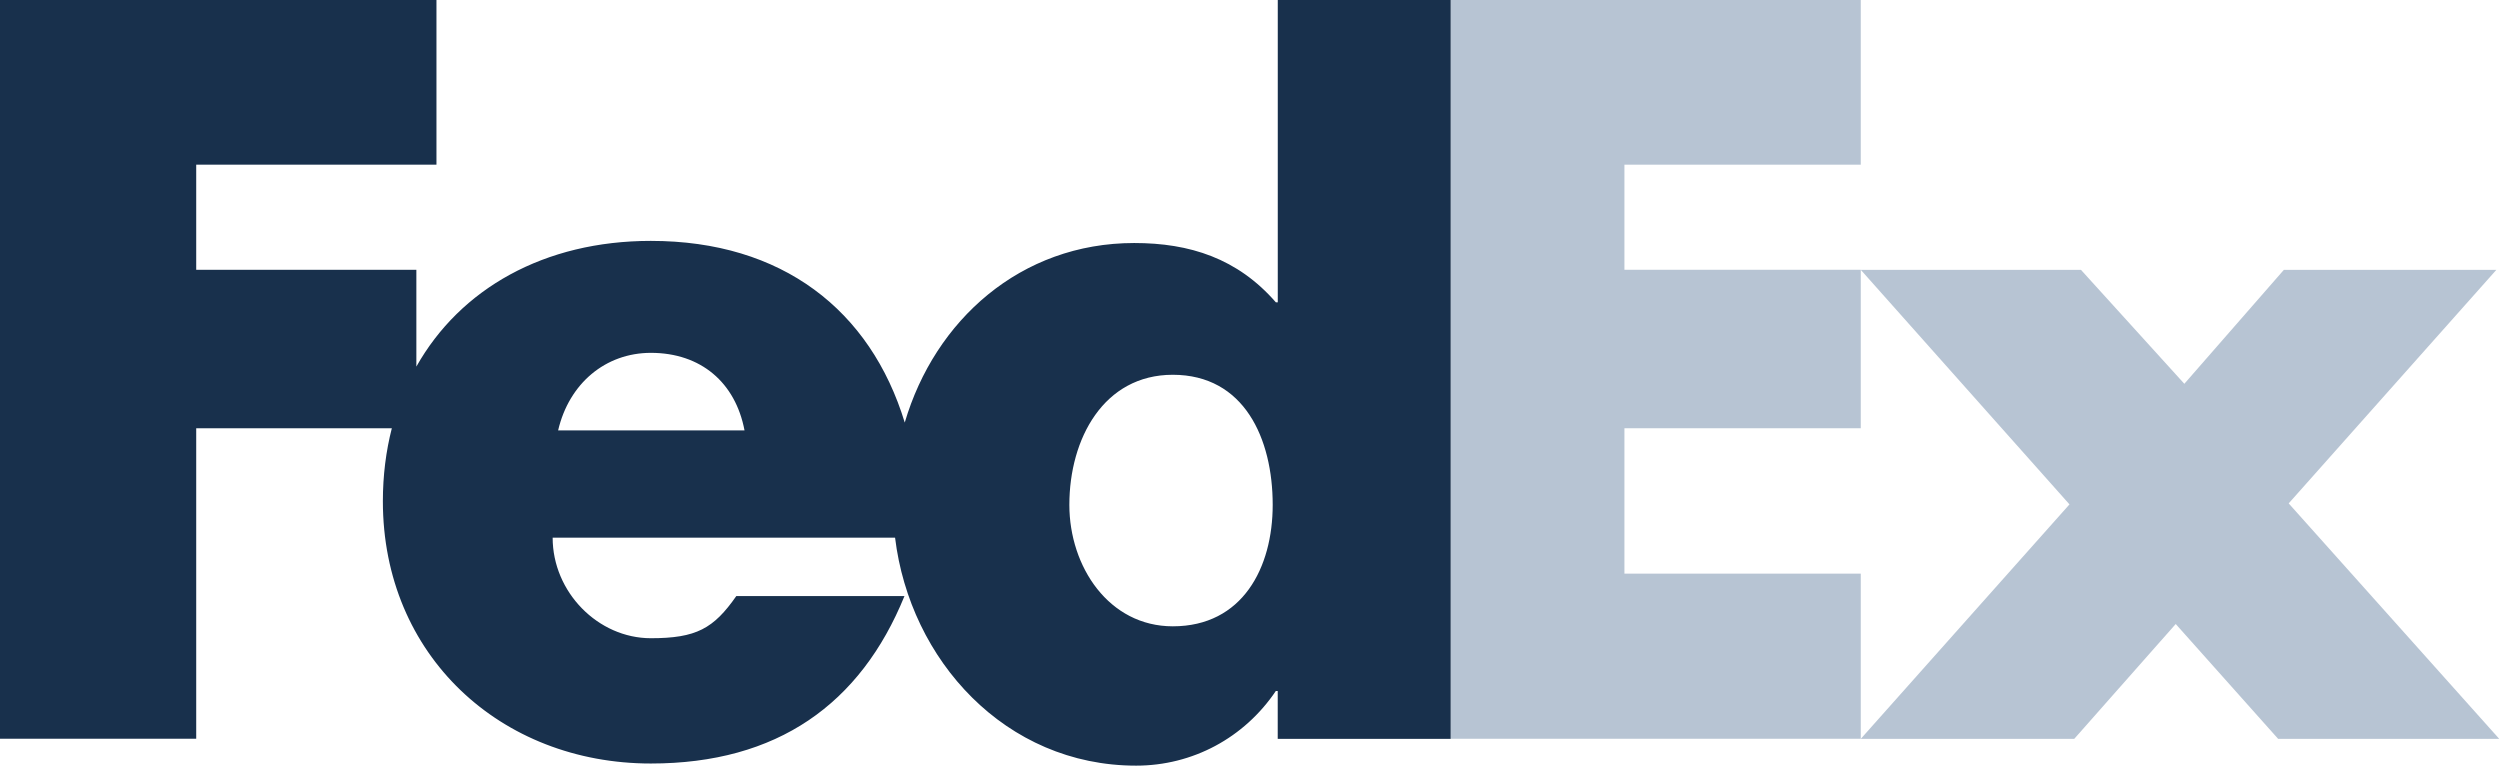
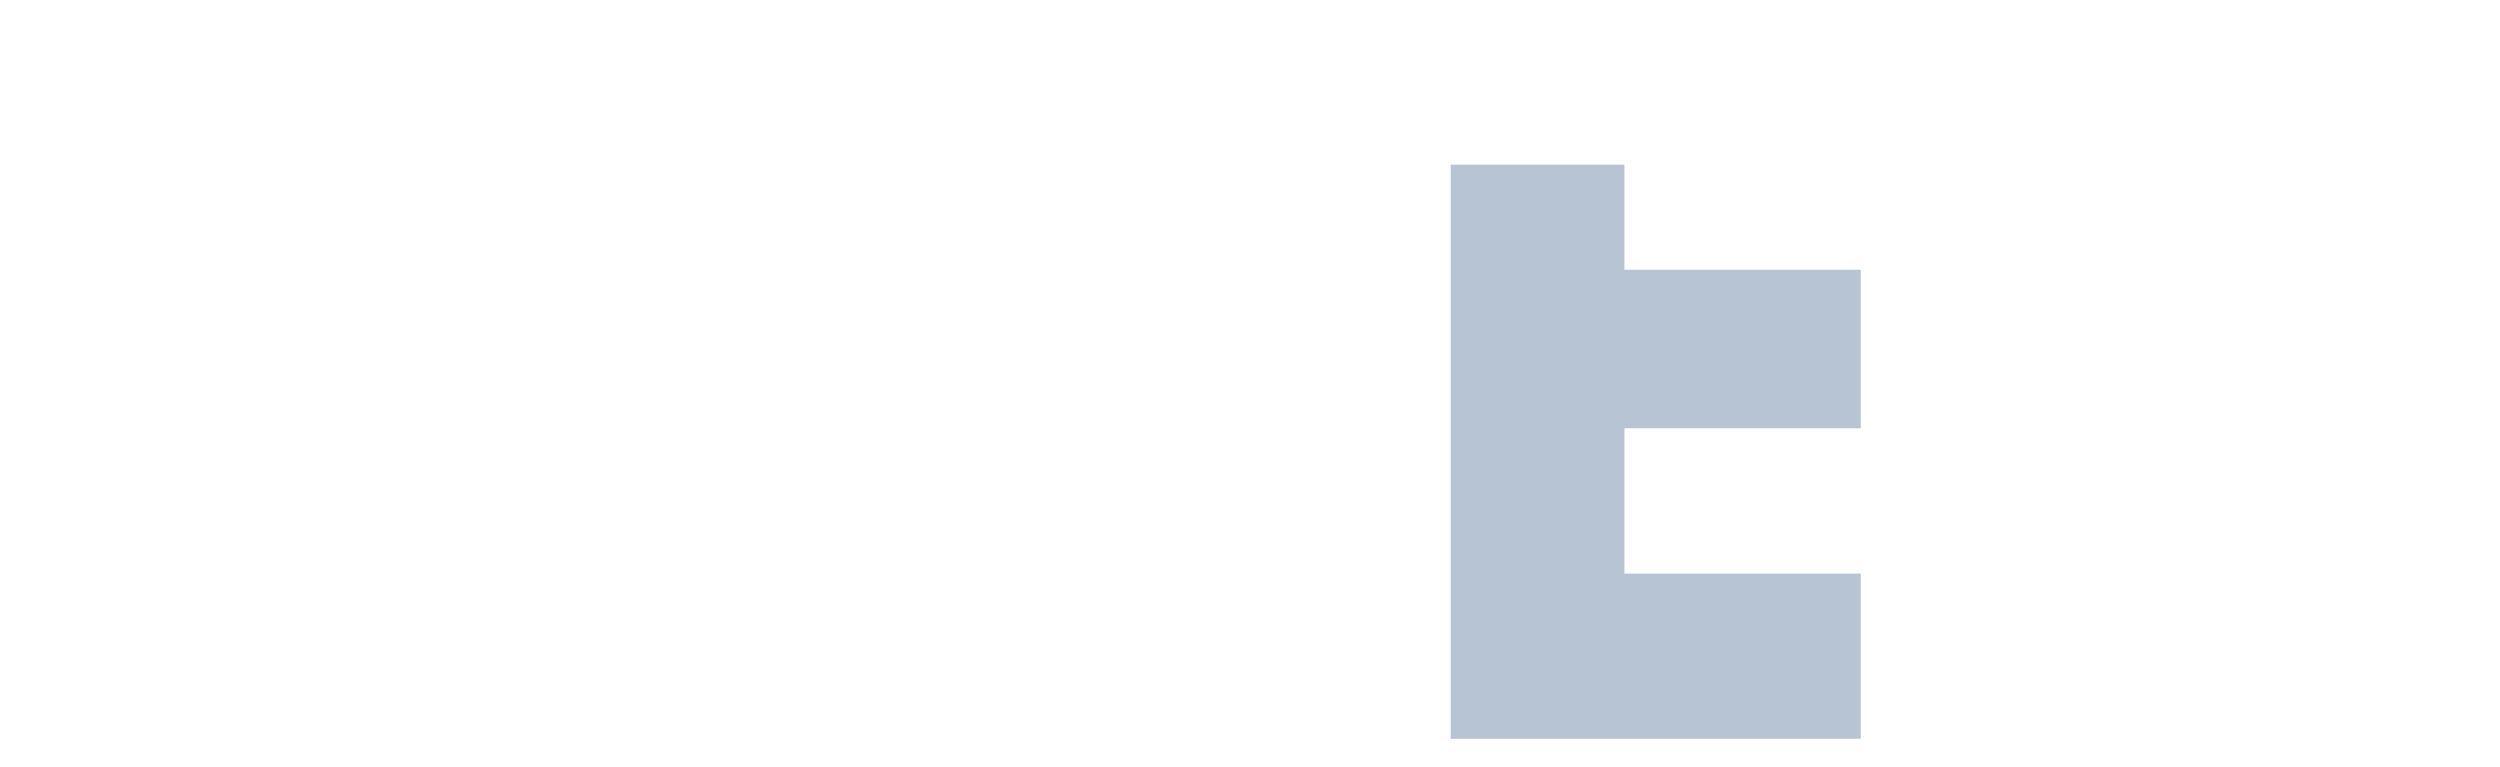
<svg xmlns="http://www.w3.org/2000/svg" width="101" height="31" viewBox="0 0 101 31" fill="none">
-   <path d="M84.071 10.902L88.247 15.505L92.268 10.902H100.853L92.463 20.337L100.968 29.849H92.036L87.899 25.21L83.8 29.849H75.176L83.607 20.377L75.176 10.902H84.071Z" fill="#B7C4D3" />
-   <path d="M75.175 10.899V17.301H65.627V23.175H75.175V29.846H58.609V0H75.175V6.653H65.627V10.899H75.175Z" fill="#B7C4D3" />
-   <path d="M51.622 0V12.214H51.545C49.997 10.436 48.064 9.818 45.822 9.818C41.228 9.818 37.767 12.942 36.552 17.071C35.165 12.522 31.592 9.732 26.294 9.732C21.992 9.732 18.594 11.663 16.821 14.81V10.899H7.927V6.653H17.633V0H0V29.846H7.927V17.301H15.83C15.594 18.222 15.468 19.209 15.468 20.251C15.468 26.476 20.225 30.846 26.294 30.846C31.399 30.846 34.763 28.45 36.541 24.081H29.747C28.828 25.395 28.131 25.784 26.294 25.784C24.164 25.784 22.327 23.925 22.327 21.722H36.161C36.761 26.667 40.614 30.932 45.899 30.932C48.179 30.932 50.267 29.81 51.543 27.917H51.62V29.849H58.608V0H51.622ZM22.548 17.389C22.989 15.493 24.46 14.255 26.296 14.255C28.316 14.255 29.712 15.455 30.079 17.389C30.233 17.389 22.548 17.389 22.548 17.389ZM47.38 25.303C44.804 25.303 43.202 22.902 43.202 20.396C43.202 17.717 44.595 15.141 47.38 15.141C50.267 15.141 51.417 17.717 51.417 20.396C51.417 22.935 50.199 25.303 47.38 25.303Z" fill="#18304C" />
+   <path d="M75.175 10.899V17.301H65.627V23.175H75.175V29.846H58.609V0V6.653H65.627V10.899H75.175Z" fill="#B7C4D3" />
</svg>